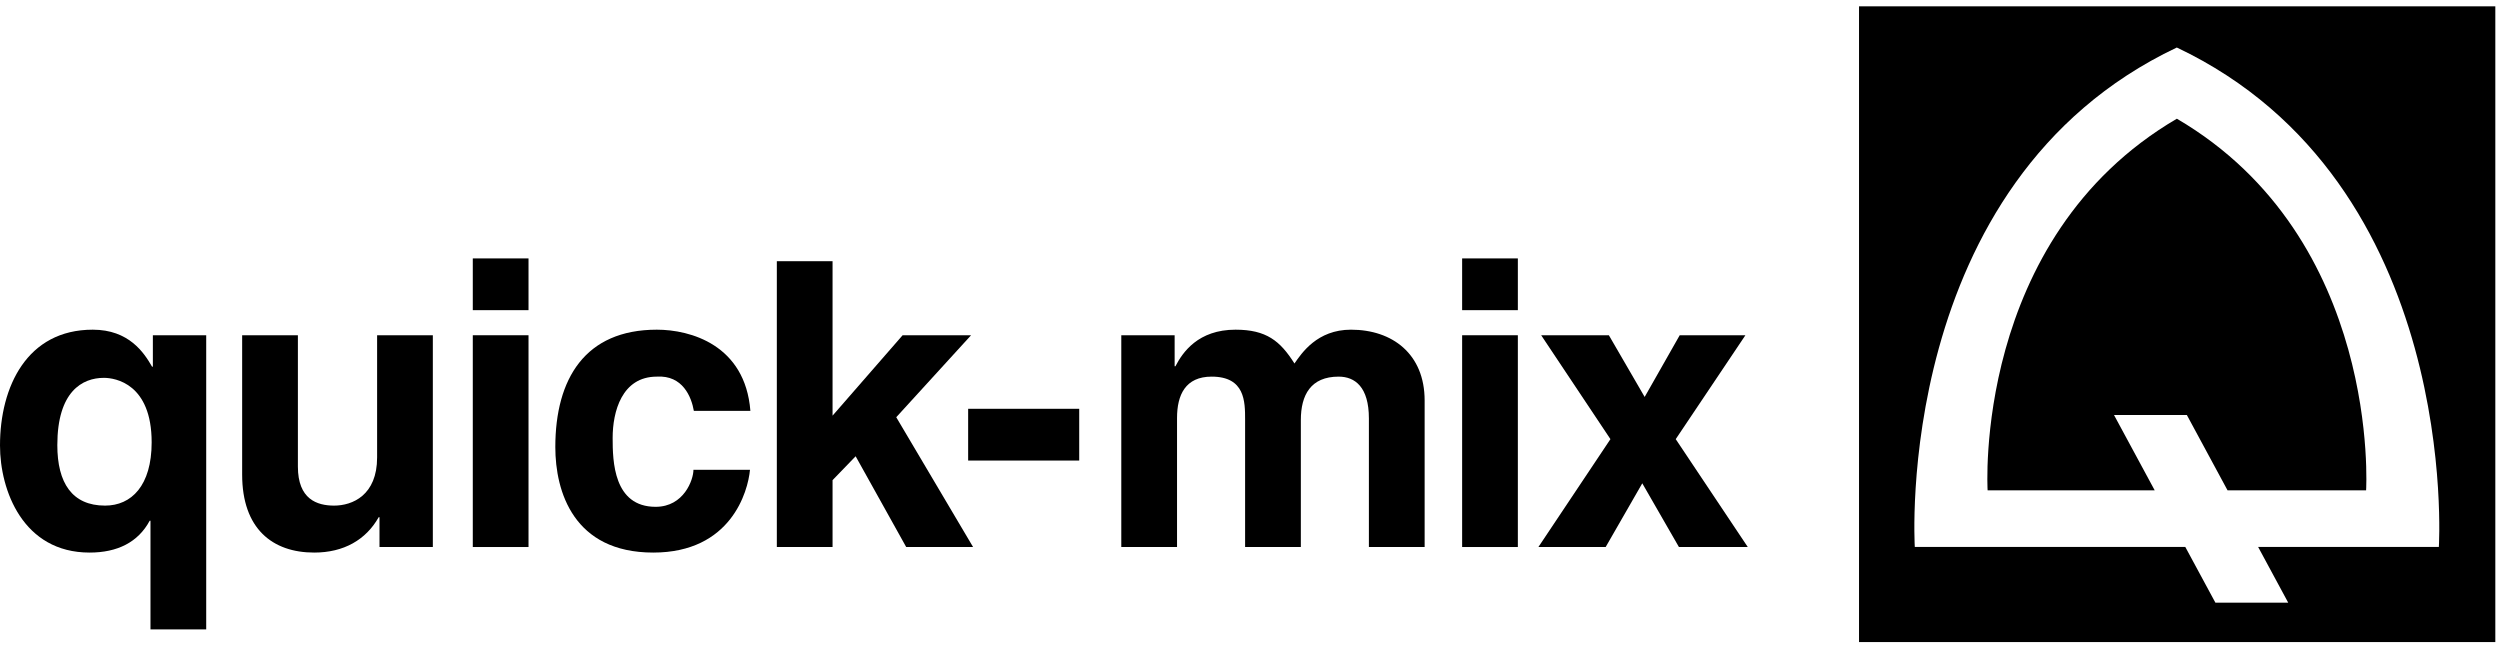
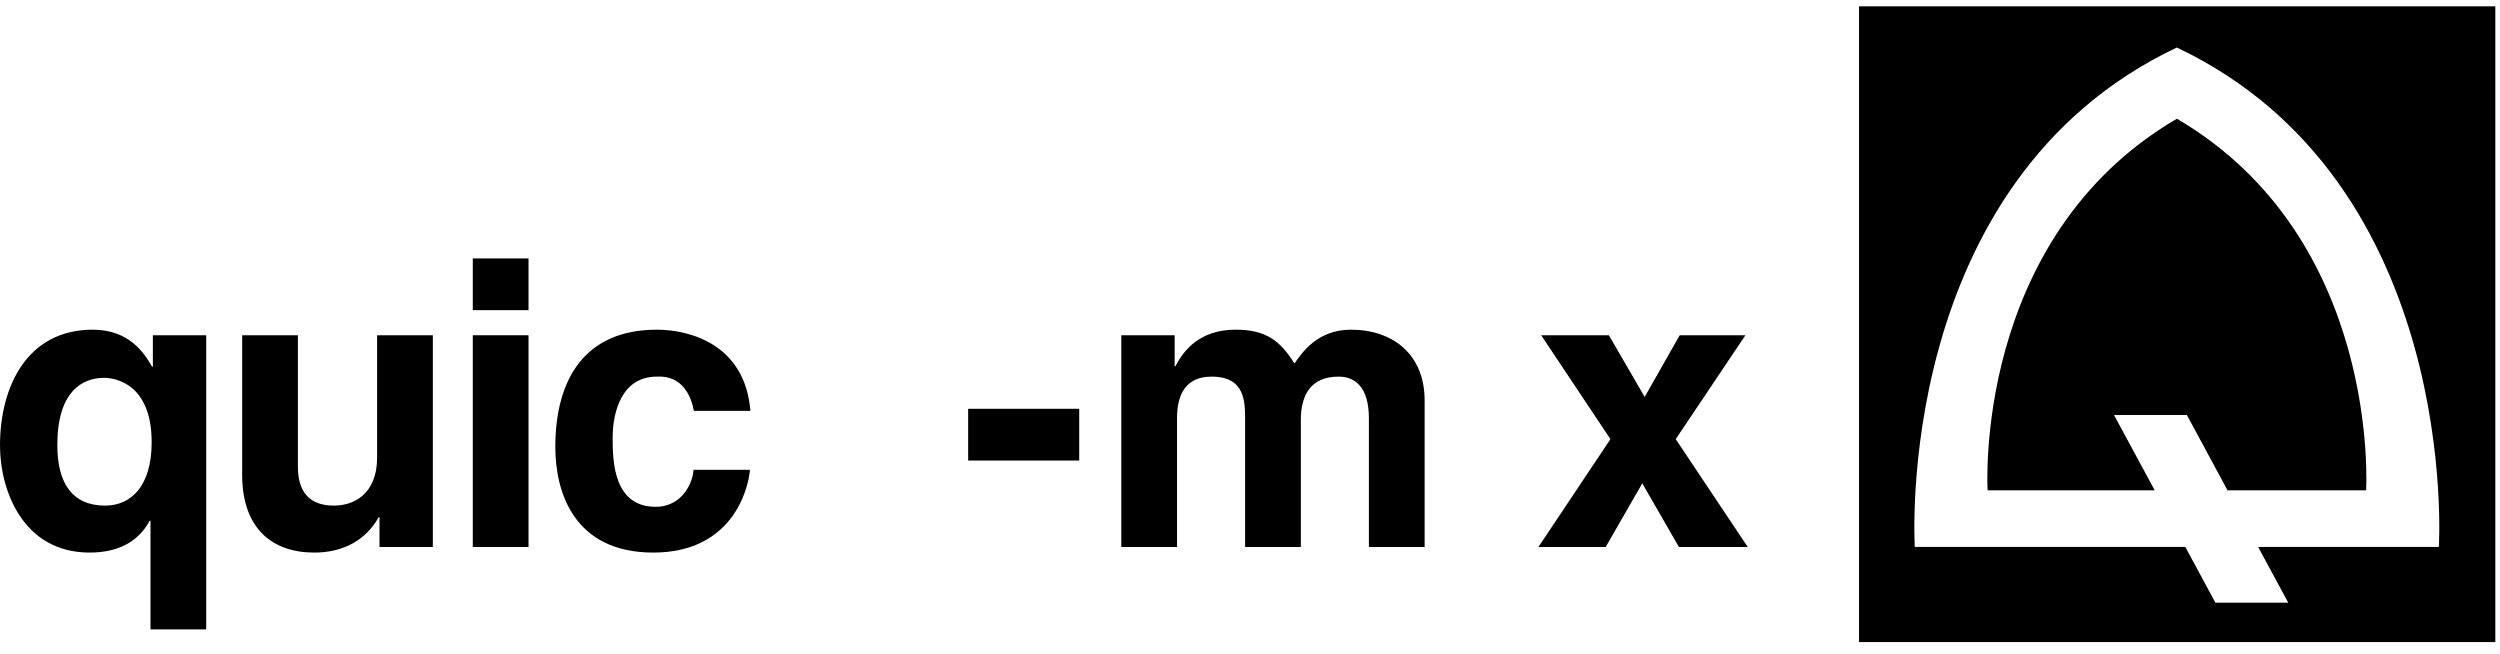
<svg xmlns="http://www.w3.org/2000/svg" width="172px" height="45px" viewBox="0 0 172 45" version="1.1">
  <title>quickmix</title>
  <desc>Created with Sketch.</desc>
  <g id="Symbols" stroke="none" stroke-width="1" fill="none" fill-rule="evenodd">
    <g id="footer" transform="translate(-876, -671)" fill="#000000">
      <g id="quickmix" transform="translate(855, 648)">
        <g id="qm2014_Logo_Positiv_quer_4c" transform="translate(21, 23)">
          <path d="M7.23,34.786 C9.038,34.786 10.434,33.417 10.434,30.433 C10.434,26.406 7.942,25.996 7.148,25.996 C5.669,25.996 3.944,26.926 3.944,30.624 C3.944,33.224 4.957,34.786 7.23,34.786 Z M14.187,23.065 L14.187,43.304 L10.353,43.304 L10.353,35.827 L10.298,35.827 C9.504,37.306 8.079,38.017 6.162,38.017 C1.589,38.017 0,33.746 0,30.651 C0,26.598 1.862,22.682 6.382,22.682 C8.874,22.682 9.914,24.27 10.462,25.228 L10.517,25.228 L10.517,23.065 L14.187,23.065 L14.187,23.065 Z" id="Fill-1" />
          <path d="M29.779,37.635 L26.109,37.635 L26.109,35.582 L26.055,35.582 C25.177,37.142 23.645,38.017 21.617,38.017 C18.742,38.017 16.66,36.375 16.66,32.651 L16.66,23.065 L20.495,23.065 L20.495,32.102 C20.495,34.349 21.809,34.786 22.987,34.786 C24.247,34.786 25.945,34.075 25.945,31.472 L25.945,23.065 L29.779,23.065 L29.779,37.635" id="Fill-4" />
          <path d="M32.528,21.339 L36.362,21.339 L36.362,17.779 L32.528,17.779 L32.528,21.339 Z M32.528,37.635 L36.362,37.635 L36.362,23.065 L32.528,23.065 L32.528,37.635 Z" id="Fill-5" />
          <path d="M51.599,32.321 C51.462,33.828 50.284,38.017 44.943,38.017 C39.466,38.017 38.206,33.828 38.206,30.761 C38.206,26.05 40.261,22.682 45.19,22.682 C47.491,22.682 51.269,23.722 51.627,28.269 L47.737,28.269 C47.572,27.31 46.97,25.802 45.19,25.912 C42.78,25.912 42.15,28.324 42.15,30.13 C42.15,31.719 42.205,34.869 45.108,34.869 C47.052,34.869 47.709,33.006 47.709,32.321 L51.599,32.321" id="Fill-6" />
-           <polyline id="Fill-7" points="57.28 37.635 53.446 37.635 53.446 17.97 57.28 17.97 57.28 28.597 62.1 23.065 66.81 23.065 61.662 28.705 66.948 37.635 62.346 37.635 58.868 31.391 57.28 33.034 57.28 37.635" />
          <polygon id="Fill-8" points="66.609 31.686 74.25 31.686 74.25 28.125 66.609 28.125" />
          <path d="M98.015,37.635 L94.18,37.635 L94.18,28.788 C94.18,26.625 93.222,25.912 92.099,25.912 C90.182,25.912 89.498,27.172 89.498,28.899 L89.498,37.635 L85.663,37.635 L85.663,28.871 C85.663,27.639 85.663,25.912 83.362,25.912 C81.555,25.912 80.98,27.172 80.98,28.761 L80.98,37.635 L77.145,37.635 L77.145,23.065 L80.815,23.065 L80.815,25.2 L80.87,25.2 C81.363,24.242 82.431,22.682 85.005,22.682 C87.115,22.682 88.074,23.448 89.059,25.009 C89.552,24.297 90.62,22.682 92.948,22.682 C95.797,22.682 98.015,24.352 98.015,27.556 L98.015,37.635" id="Fill-9" />
-           <path d="M100.595,21.339 L104.428,21.339 L104.428,17.779 L100.595,17.779 L100.595,21.339 Z M100.595,37.635 L104.428,37.635 L104.428,23.065 L100.595,23.065 L100.595,37.635 Z" id="Fill-10" />
          <polyline id="Fill-11" points="120.247 37.635 115.51 37.635 112.989 33.252 110.47 37.635 105.842 37.635 110.798 30.213 106.033 23.065 110.69 23.065 113.153 27.31 115.564 23.065 120.084 23.065 115.29 30.213 120.247 37.635" />
          <path d="M171.678,0.434 L171.678,44.175 L127.901,44.175 L127.901,0.434 L171.678,0.434 Z M149.765,3.269 C130.156,12.565 131.738,37.629 131.738,37.629 L150.348,37.629 L152.42,41.465 L157.43,41.465 L155.359,37.629 L167.793,37.629 C167.793,37.629 169.374,12.565 149.765,3.269 Z M149.768,8.167 C163.86,16.417 162.788,33.737 162.788,33.737 L153.256,33.737 L150.456,28.553 L145.444,28.553 L148.245,33.737 L136.748,33.737 C136.748,33.737 135.677,16.417 149.768,8.167 Z" id="Combined-Shape" />
        </g>
      </g>
    </g>
  </g>
</svg>